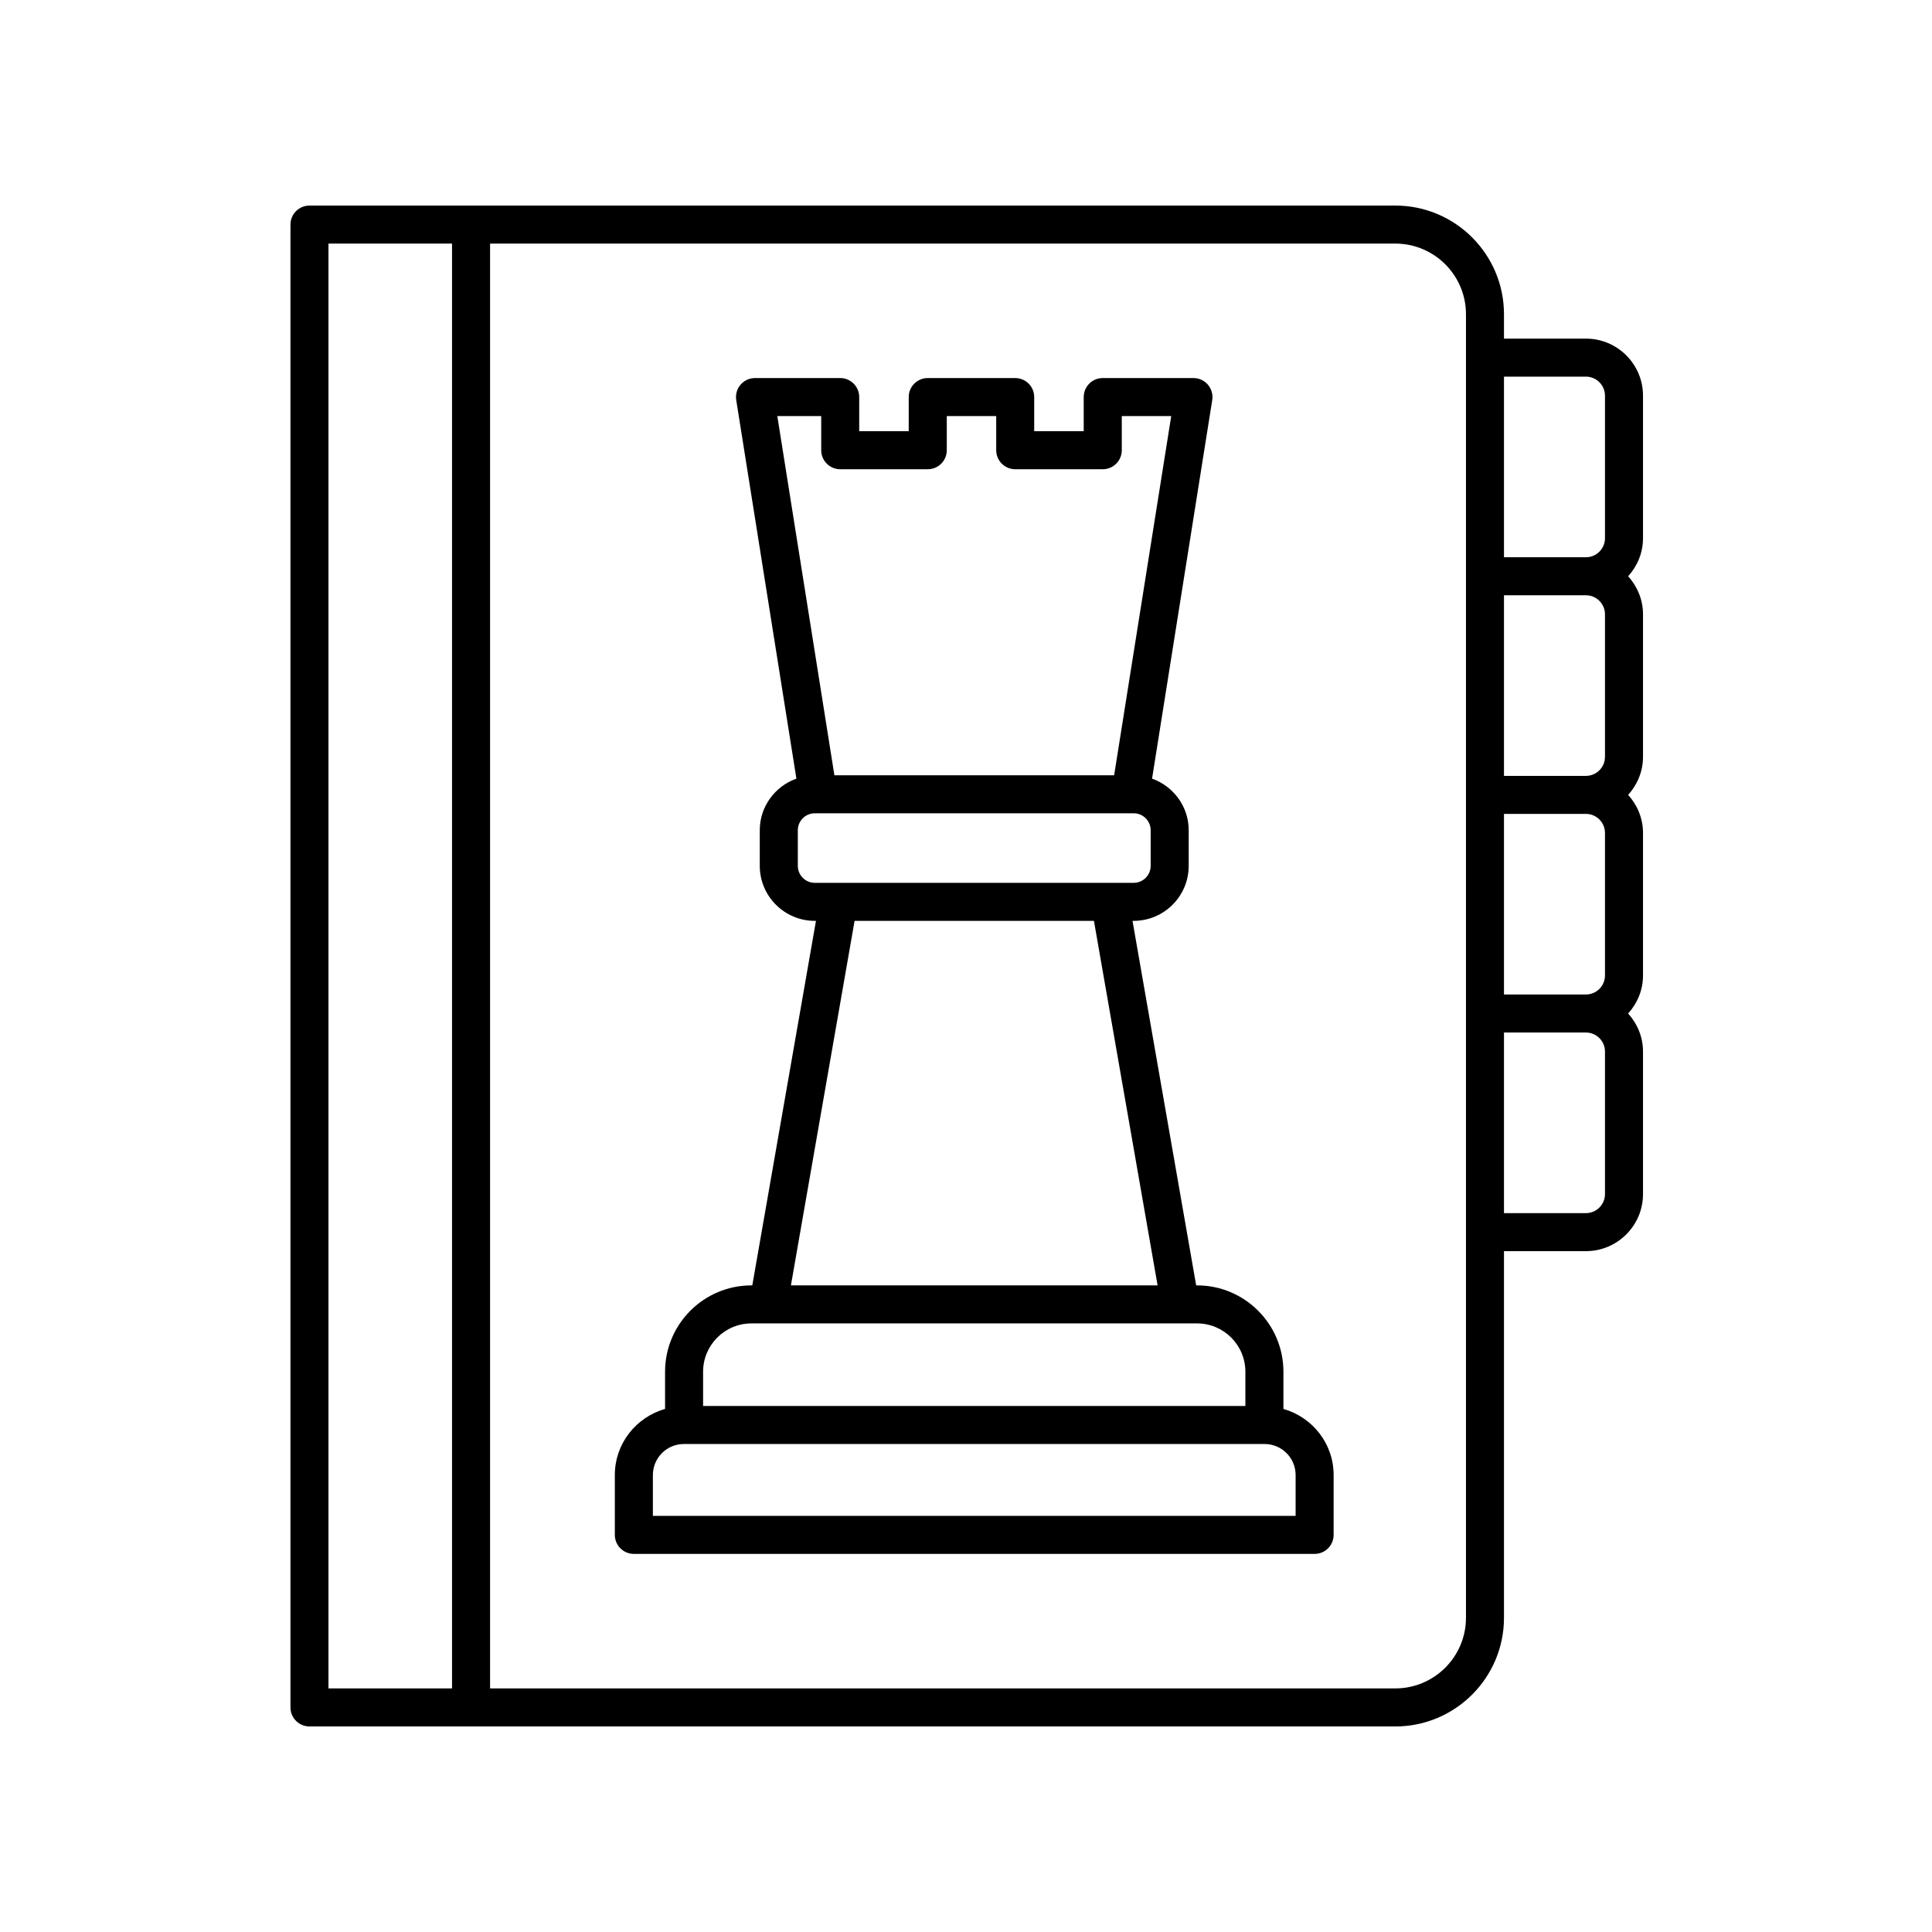
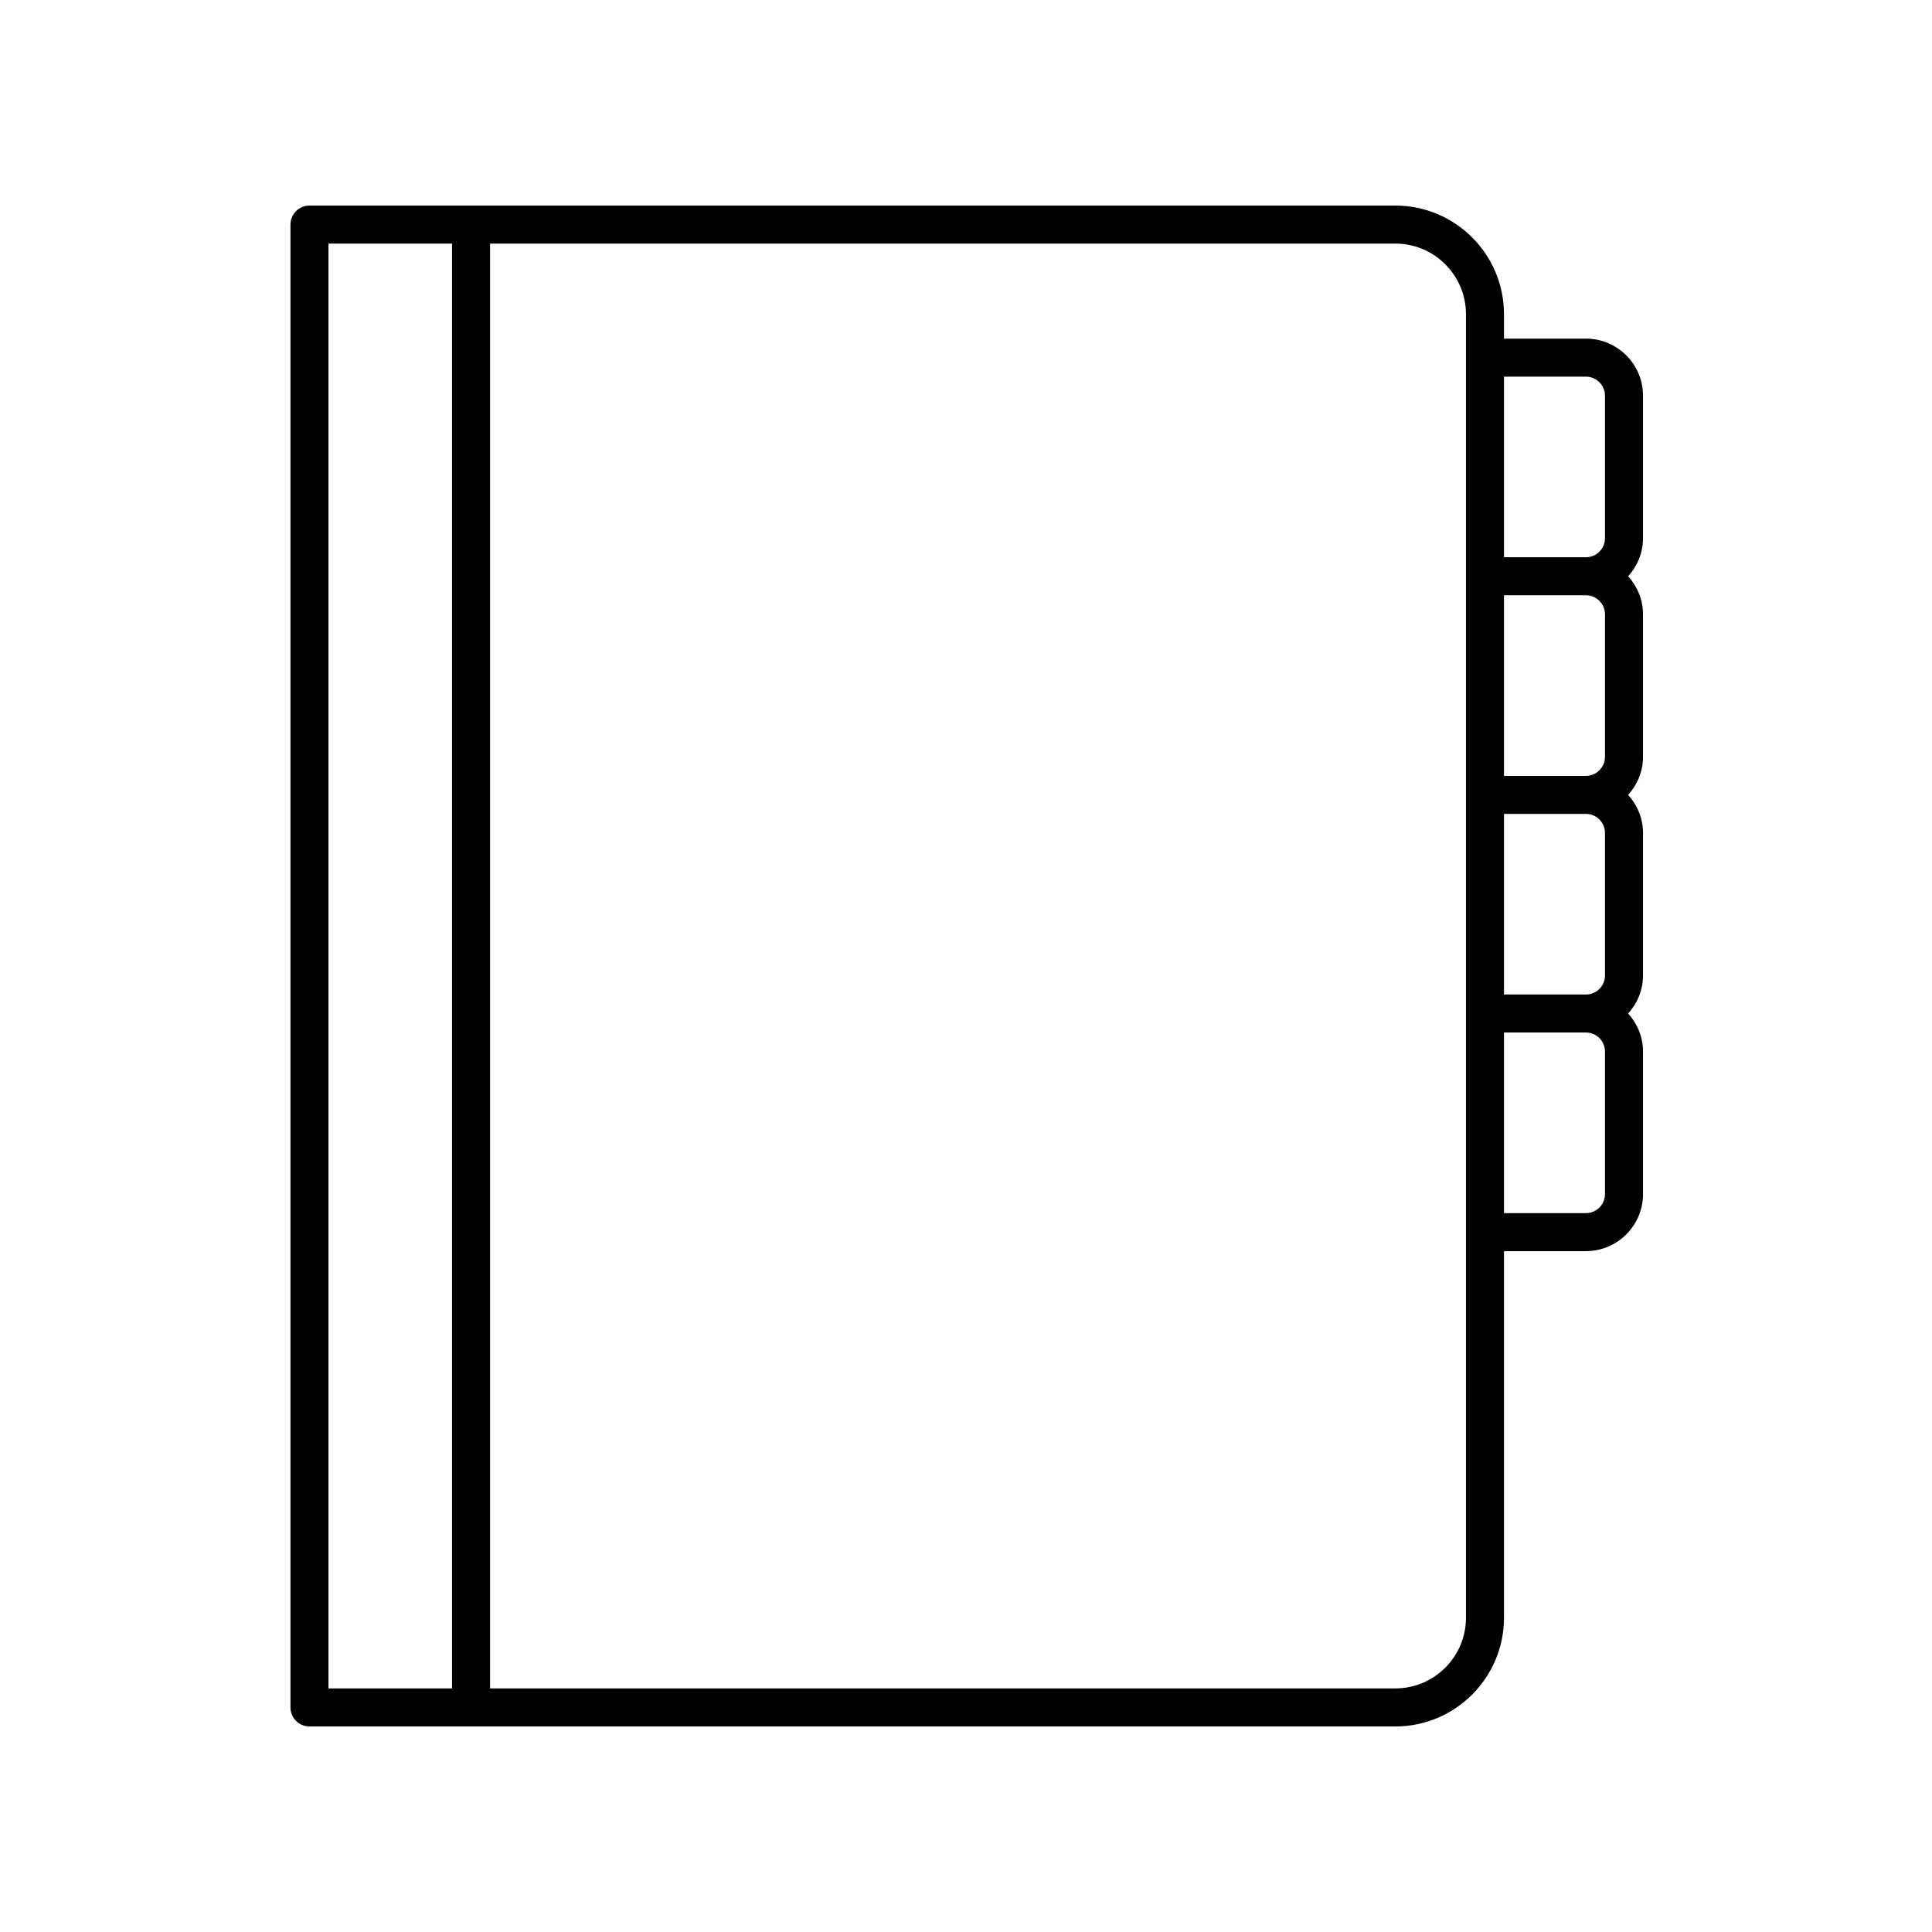
<svg xmlns="http://www.w3.org/2000/svg" fill="#000000" width="800px" height="800px" version="1.1" viewBox="144 144 512 512">
  <g>
-     <path d="m484.12 517.38v-9.863c0-12.609-10.262-22.875-22.875-22.875h-0.246l-16.871-96.605h0.312c8.039 0 14.578-6.539 14.578-14.578v-9.434c0-6.324-4.07-11.664-9.707-13.68l15.945-100.33c0.23-1.457-0.188-2.941-1.145-4.062-0.957-1.121-2.359-1.766-3.832-1.766h-24.043c-2.781 0-5.039 2.254-5.039 5.039v9.043h-13.121v-9.043c0-2.785-2.254-5.039-5.039-5.039h-23.176c-2.781 0-5.039 2.254-5.039 5.039v9.043h-13.121v-9.043c0-2.785-2.254-5.039-5.039-5.039h-22.574c-1.473 0-2.875 0.645-3.832 1.766-0.957 1.121-1.375 2.609-1.145 4.062l15.945 100.33c-5.641 2.016-9.707 7.356-9.707 13.68v9.434c0 8.039 6.539 14.578 14.578 14.578h0.316l-16.875 96.605h-0.242c-12.613 0-22.875 10.262-22.875 22.875v9.863c-7.656 2.184-13.312 9.164-13.312 17.512v15.867c0 2.785 2.254 5.039 5.039 5.039h180.41c2.781 0 5.039-2.254 5.039-5.039v-15.867c0.004-8.348-5.648-15.328-13.305-17.512zm-122.49-263.11v9.043c0 2.785 2.254 5.039 5.039 5.039h23.199c2.781 0 5.039-2.254 5.039-5.039v-9.043h13.098v9.043c0 2.785 2.254 5.039 5.039 5.039h23.199c2.781 0 5.039-2.254 5.039-5.039v-9.043h13.102l-15.129 95.184h-74.133l-15.129-95.184zm-6.199 119.19v-9.434c0-2.484 2.019-4.5 4.5-4.5h84.508c2.481 0 4.5 2.016 4.5 4.5v9.434c0 2.484-2.019 4.5-4.5 4.5h-84.508c-2.481 0-4.5-2.016-4.5-4.5zm15.043 14.578h63.43l16.871 96.605h-97.176zm-27.344 106.68h118.11c7.055 0 12.797 5.742 12.797 12.797v9.086l-143.71 0.004v-9.086c0-7.059 5.742-12.801 12.797-12.801zm144.22 51h-170.33v-10.828c0-4.527 3.684-8.211 8.211-8.211h153.91c4.527 0 8.211 3.684 8.211 8.211z" />
    <path d="m564.29 233.74h-21.719v-6.477c0-15.871-12.91-28.785-28.785-28.785h-287.77c-2.781 0-5.039 2.254-5.039 5.039v392.97c0 2.785 2.254 5.039 5.039 5.039h287.77c15.875 0 28.785-12.914 28.785-28.785v-97.176h21.719c8.34 0 15.125-6.785 15.125-15.125v-37.762c0-3.891-1.516-7.406-3.938-10.09 2.422-2.684 3.938-6.195 3.938-10.086v-37.762c0-3.891-1.516-7.406-3.938-10.09 2.422-2.684 3.938-6.195 3.938-10.086v-37.762c0-3.891-1.516-7.406-3.938-10.09 2.422-2.684 3.938-6.195 3.938-10.086v-37.762c0-8.348-6.785-15.129-15.125-15.129zm0 10.074c2.781 0 5.047 2.269 5.047 5.055v37.762c0 2.785-2.266 5.047-5.047 5.047h-21.719v-47.863zm5.047 62.992v37.762c0 2.785-2.266 5.047-5.047 5.047h-21.719v-47.863h21.719c2.781 0 5.047 2.269 5.047 5.055zm0 57.938v37.762c0 2.785-2.266 5.047-5.047 5.047h-21.719v-47.863h21.719c2.781 0 5.047 2.269 5.047 5.055zm-338.29-156.19h32.746v382.89h-32.746zm301.45 364.18c0 10.316-8.395 18.711-18.711 18.711h-239.91v-382.89h239.91c10.316 0 18.711 8.395 18.711 18.711zm36.84-112.29c0 2.785-2.266 5.047-5.047 5.047h-21.719v-47.863h21.719c2.781 0 5.047 2.269 5.047 5.055z" />
  </g>
</svg>